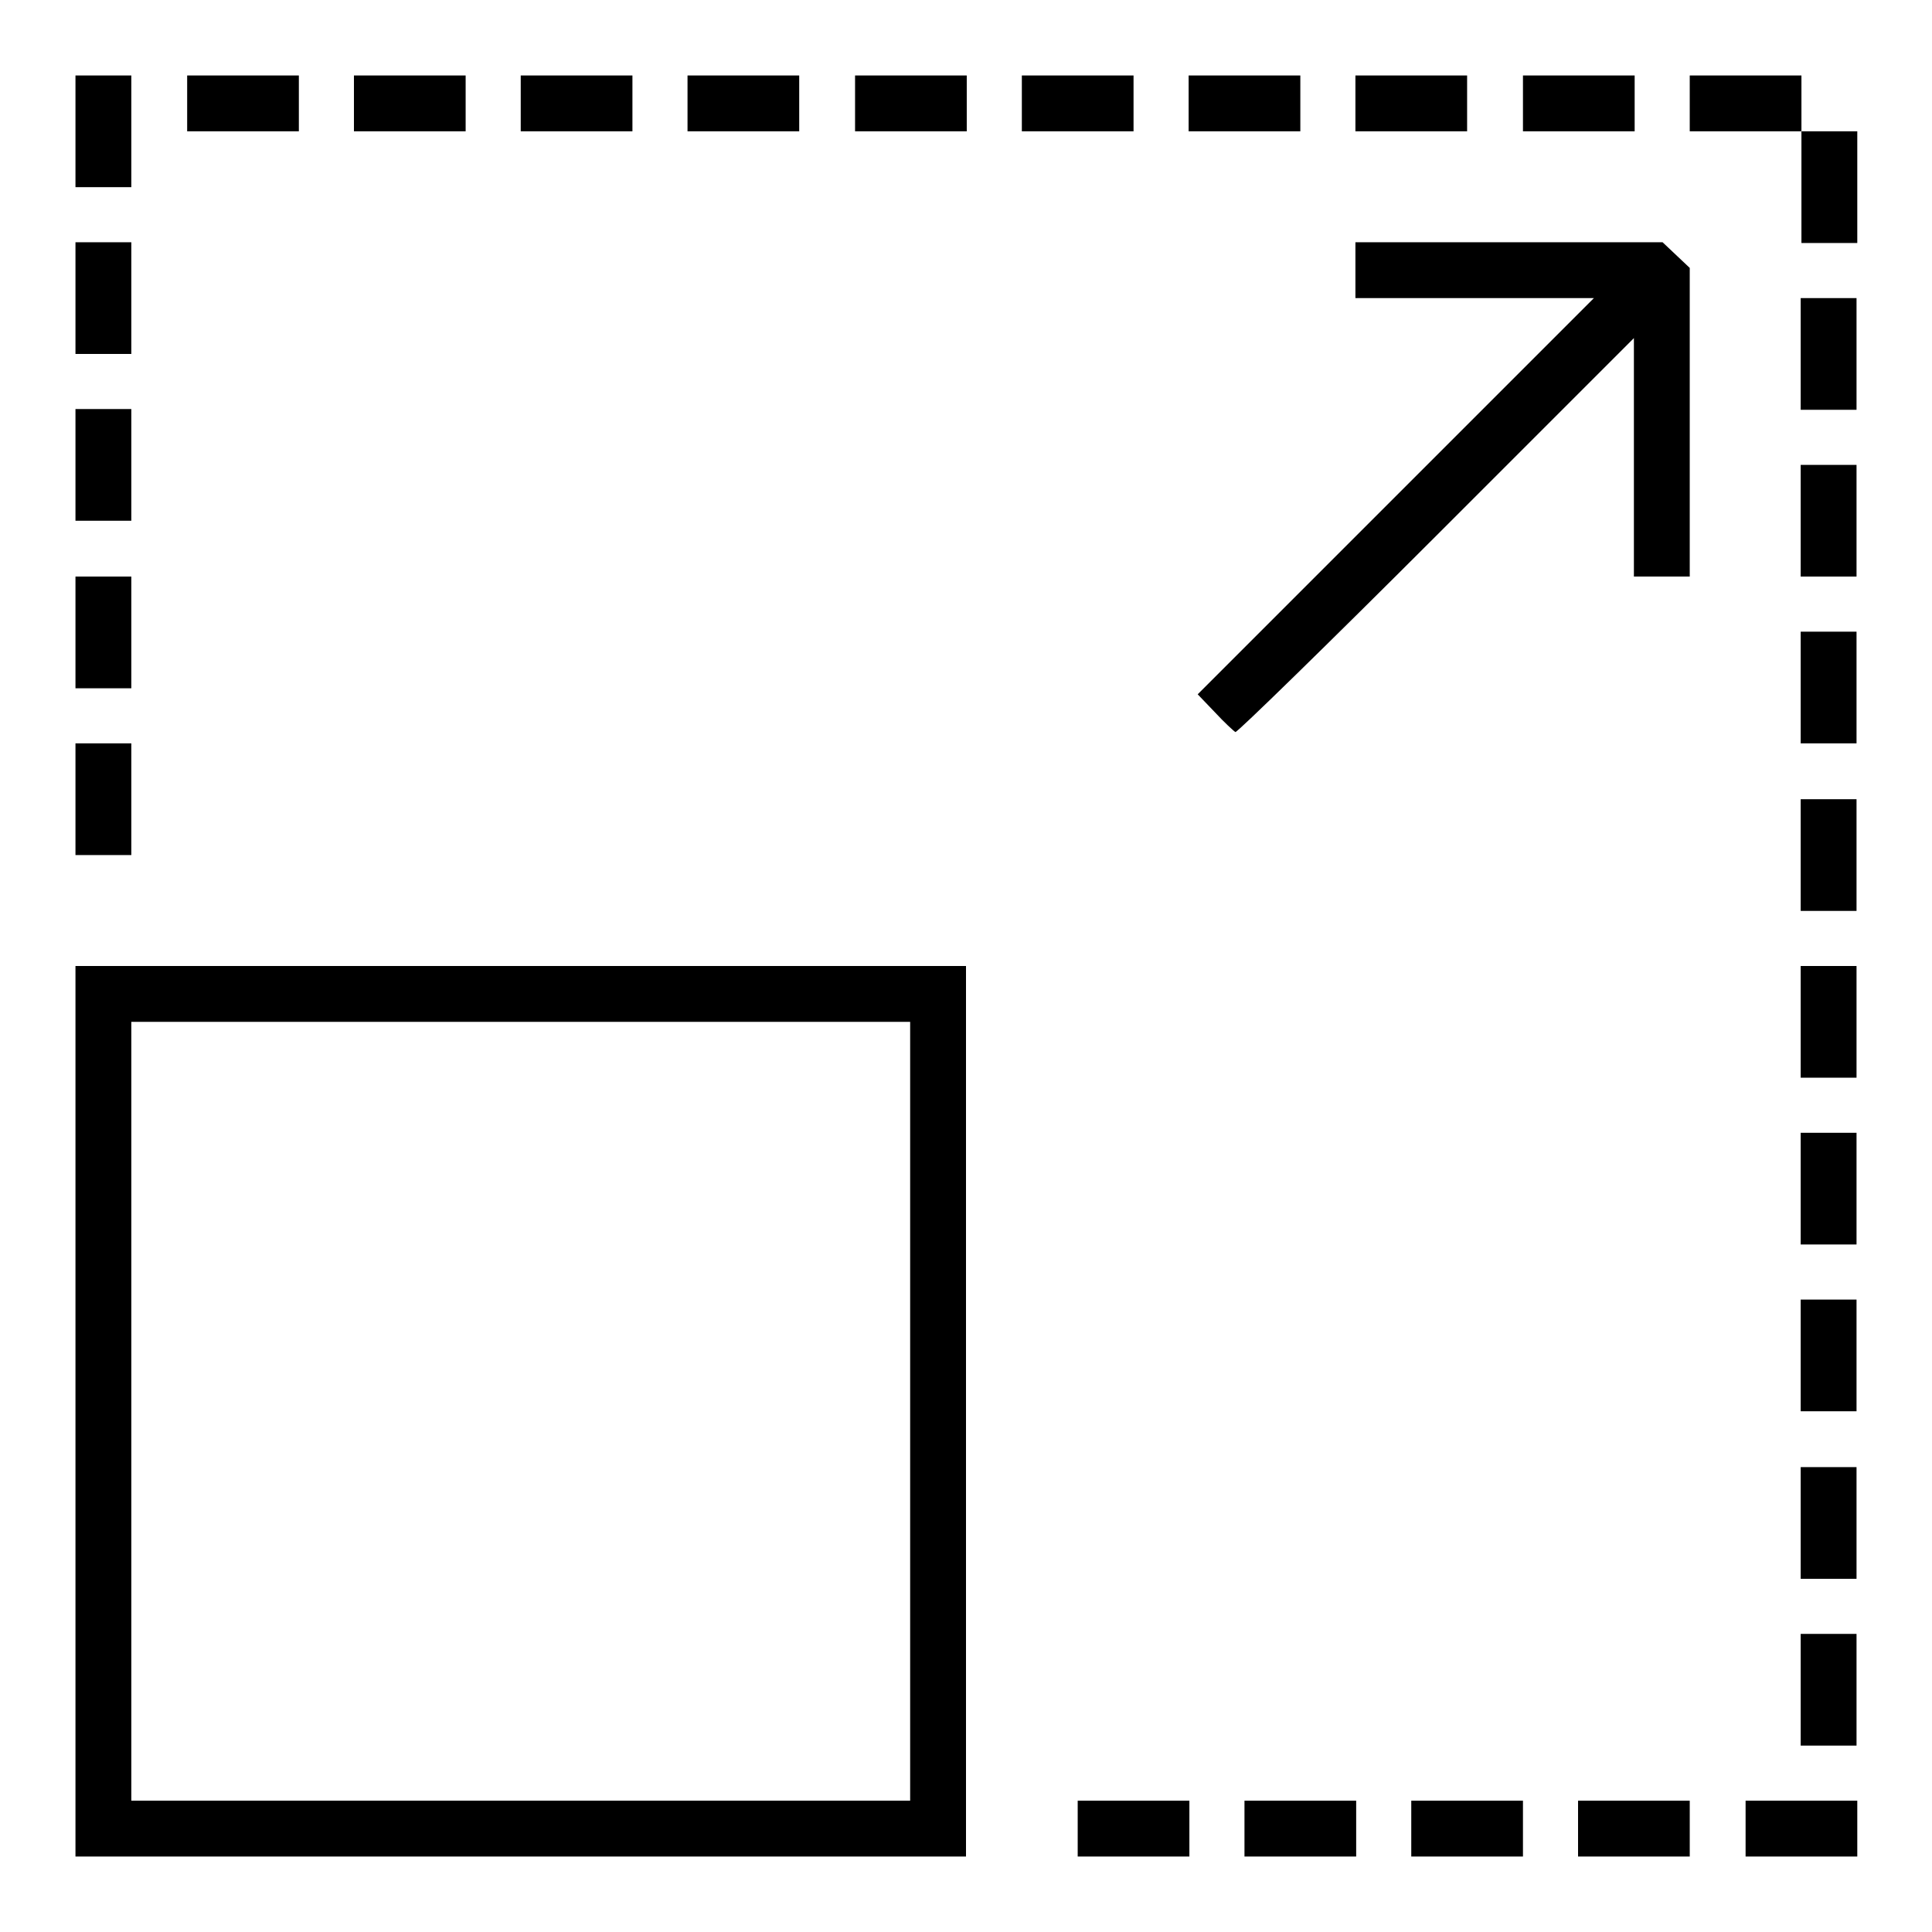
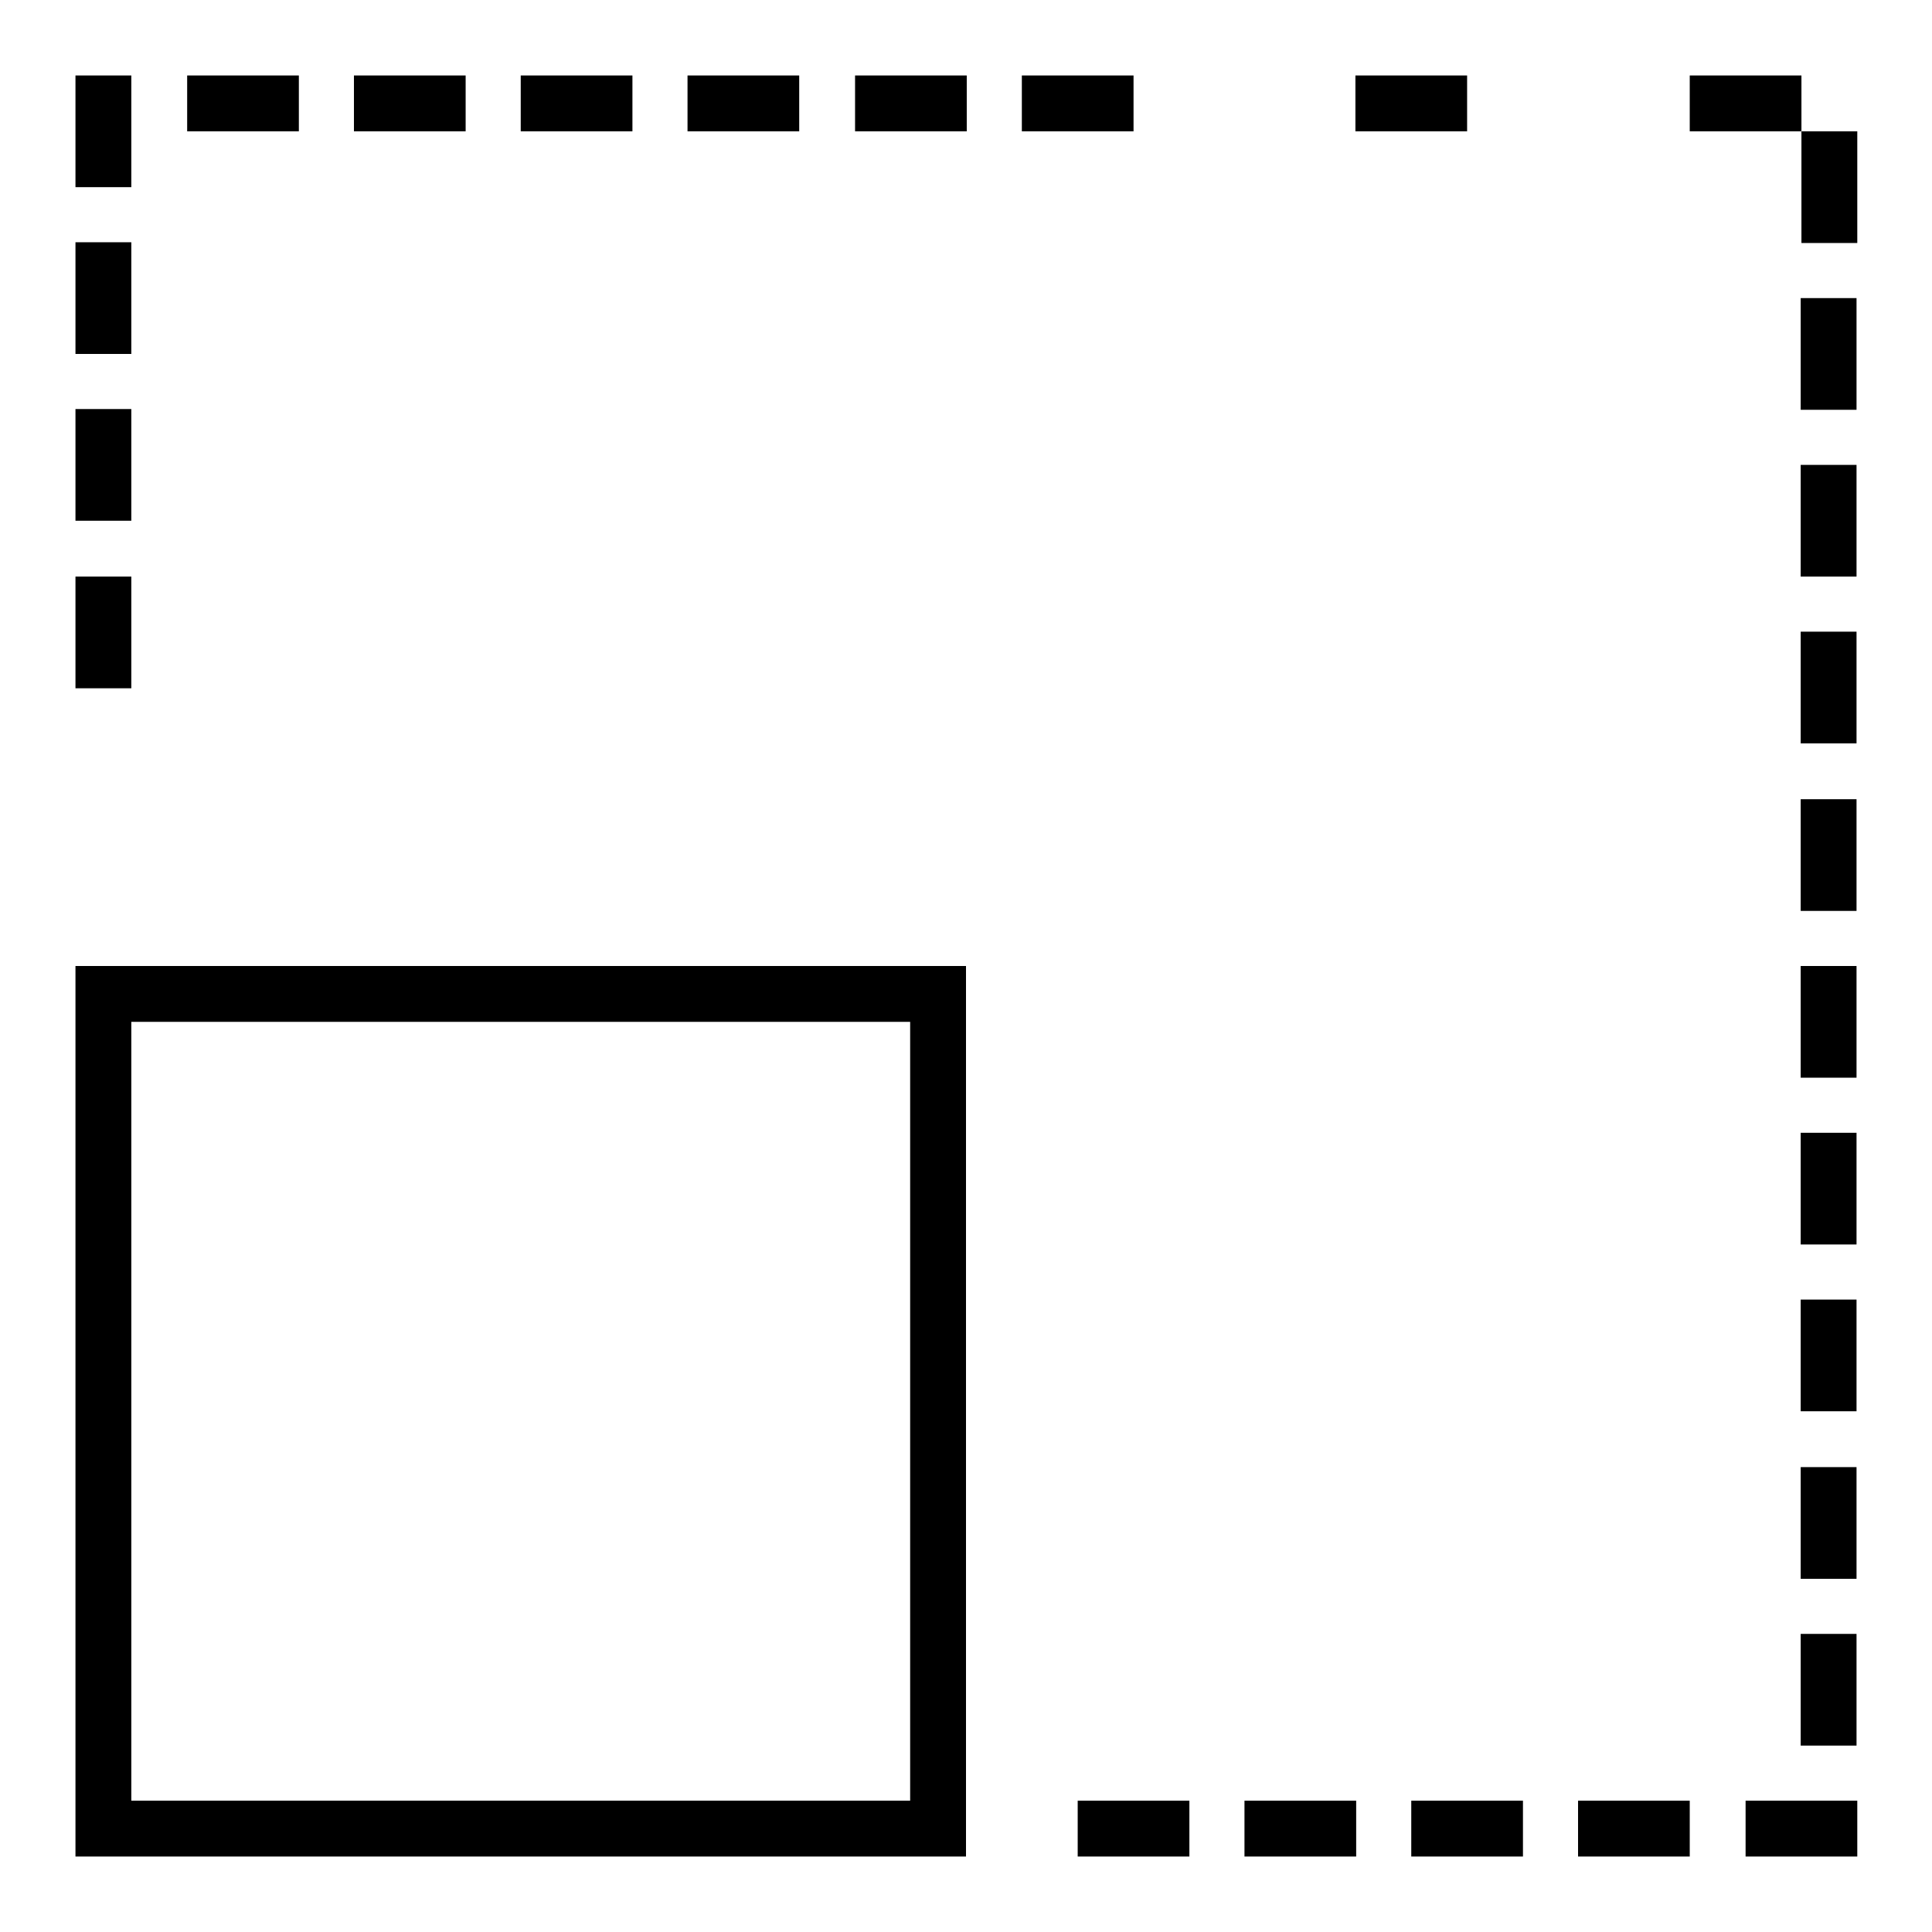
<svg xmlns="http://www.w3.org/2000/svg" version="1.1" x="0px" y="0px" viewBox="0 0 256 256" enable-background="new 0 0 256 256" xml:space="preserve">
  <g>
    <g>
      <g>
        <path fill="#000000" d="M10,17.4v7.4h3.7h3.7v-7.4V10h-3.7H10V17.4z" />
        <path fill="#000000" d="M24.8,13.7v3.7h7.4h7.4v-3.7V10h-7.4h-7.4V13.7z" />
        <path fill="#000000" d="M46.9,13.7v3.7h7.4h7.4v-3.7V10h-7.4h-7.4V13.7z" />
        <path fill="#000000" d="M69,13.7v3.7h7.4h7.4v-3.7V10h-7.4H69V13.7z" />
        <path fill="#000000" d="M91.1,13.7v3.7h7.4h7.4v-3.7V10h-7.4h-7.4V13.7z" />
        <path fill="#000000" d="M113.3,13.7v3.7h7.4h7.4v-3.7V10h-7.4h-7.4L113.3,13.7L113.3,13.7z" />
        <path fill="#000000" d="M135.4,13.7v3.7h7.4h7.4v-3.7V10h-7.4h-7.4V13.7z" />
-         <path fill="#000000" d="M157.5,13.7v3.7h7.4h7.4v-3.7V10h-7.4h-7.4V13.7z" />
        <path fill="#000000" d="M179.6,13.7v3.7h7.4h7.4v-3.7V10H187h-7.4V13.7z" />
-         <path fill="#000000" d="M201.8,13.7v3.7h7.4h7.4v-3.7V10h-7.4h-7.4L201.8,13.7L201.8,13.7z" />
        <path fill="#000000" d="M223.9,13.7v3.7h7.4h7.4v7.4v7.4h3.7h3.7v-7.4v-7.4h-3.7h-3.7v-3.7V10h-7.4h-7.4V13.7L223.9,13.7z" />
        <path fill="#000000" d="M10,39.5v7.4h3.7h3.7v-7.4v-7.4h-3.7H10V39.5z" />
-         <path fill="#000000" d="M179.6,35.8v3.7h15.8h15.8L185,65.7L158.7,92l2.3,2.4c1.2,1.3,2.5,2.5,2.7,2.6c0.2,0.1,12.2-11.6,26.6-26l26.2-26.2v15.8v15.8h3.7h3.7V56V35.5l-1.8-1.7l-1.8-1.7H200h-20.4L179.6,35.8L179.6,35.8z" />
        <path fill="#000000" d="M238.6,46.9v7.4h3.7h3.7v-7.4v-7.4h-3.7h-3.7L238.6,46.9L238.6,46.9z" />
        <path fill="#000000" d="M10,61.6V69h3.7h3.7v-7.4v-7.4h-3.7H10V61.6z" />
        <path fill="#000000" d="M238.6,69v7.4h3.7h3.7V69v-7.4h-3.7h-3.7L238.6,69L238.6,69z" />
        <path fill="#000000" d="M10,83.8v7.4h3.7h3.7v-7.4v-7.4h-3.7H10V83.8z" />
        <path fill="#000000" d="M238.6,91.1v7.4h3.7h3.7v-7.4v-7.4h-3.7h-3.7L238.6,91.1L238.6,91.1z" />
-         <path fill="#000000" d="M10,105.9v7.4h3.7h3.7v-7.4v-7.4h-3.7H10V105.9z" />
        <path fill="#000000" d="M238.6,113.3v7.4h3.7h3.7v-7.4v-7.4h-3.7h-3.7L238.6,113.3L238.6,113.3z" />
        <path fill="#000000" d="M10,187v59h59h59v-59v-59H69H10V187z M120.6,187v51.6H69H17.4V187v-51.6H69h51.6V187z" />
        <path fill="#000000" d="M238.6,135.4v7.4h3.7h3.7v-7.4V128h-3.7h-3.7L238.6,135.4L238.6,135.4z" />
        <path fill="#000000" d="M238.6,157.5v7.4h3.7h3.7v-7.4v-7.4h-3.7h-3.7L238.6,157.5L238.6,157.5z" />
        <path fill="#000000" d="M238.6,179.6v7.4h3.7h3.7v-7.4v-7.4h-3.7h-3.7L238.6,179.6L238.6,179.6z" />
        <path fill="#000000" d="M238.6,201.8v7.4h3.7h3.7v-7.4v-7.4h-3.7h-3.7L238.6,201.8L238.6,201.8z" />
        <path fill="#000000" d="M238.6,223.9v7.4h3.7h3.7v-7.4v-7.4h-3.7h-3.7L238.6,223.9L238.6,223.9z" />
        <path fill="#000000" d="M142.8,242.3v3.7h7.4h7.4v-3.7v-3.7h-7.4h-7.4L142.8,242.3L142.8,242.3z" />
        <path fill="#000000" d="M164.9,242.3v3.7h7.4h7.4v-3.7v-3.7h-7.4h-7.4V242.3z" />
        <path fill="#000000" d="M187,242.3v3.7h7.4h7.4v-3.7v-3.7h-7.4H187V242.3z" />
        <path fill="#000000" d="M209.1,242.3v3.7h7.4h7.4v-3.7v-3.7h-7.4h-7.4V242.3z" />
        <path fill="#000000" d="M231.3,242.3v3.7h7.4h7.4v-3.7v-3.7h-7.4h-7.4L231.3,242.3L231.3,242.3z" />
      </g>
    </g>
  </g>
</svg>